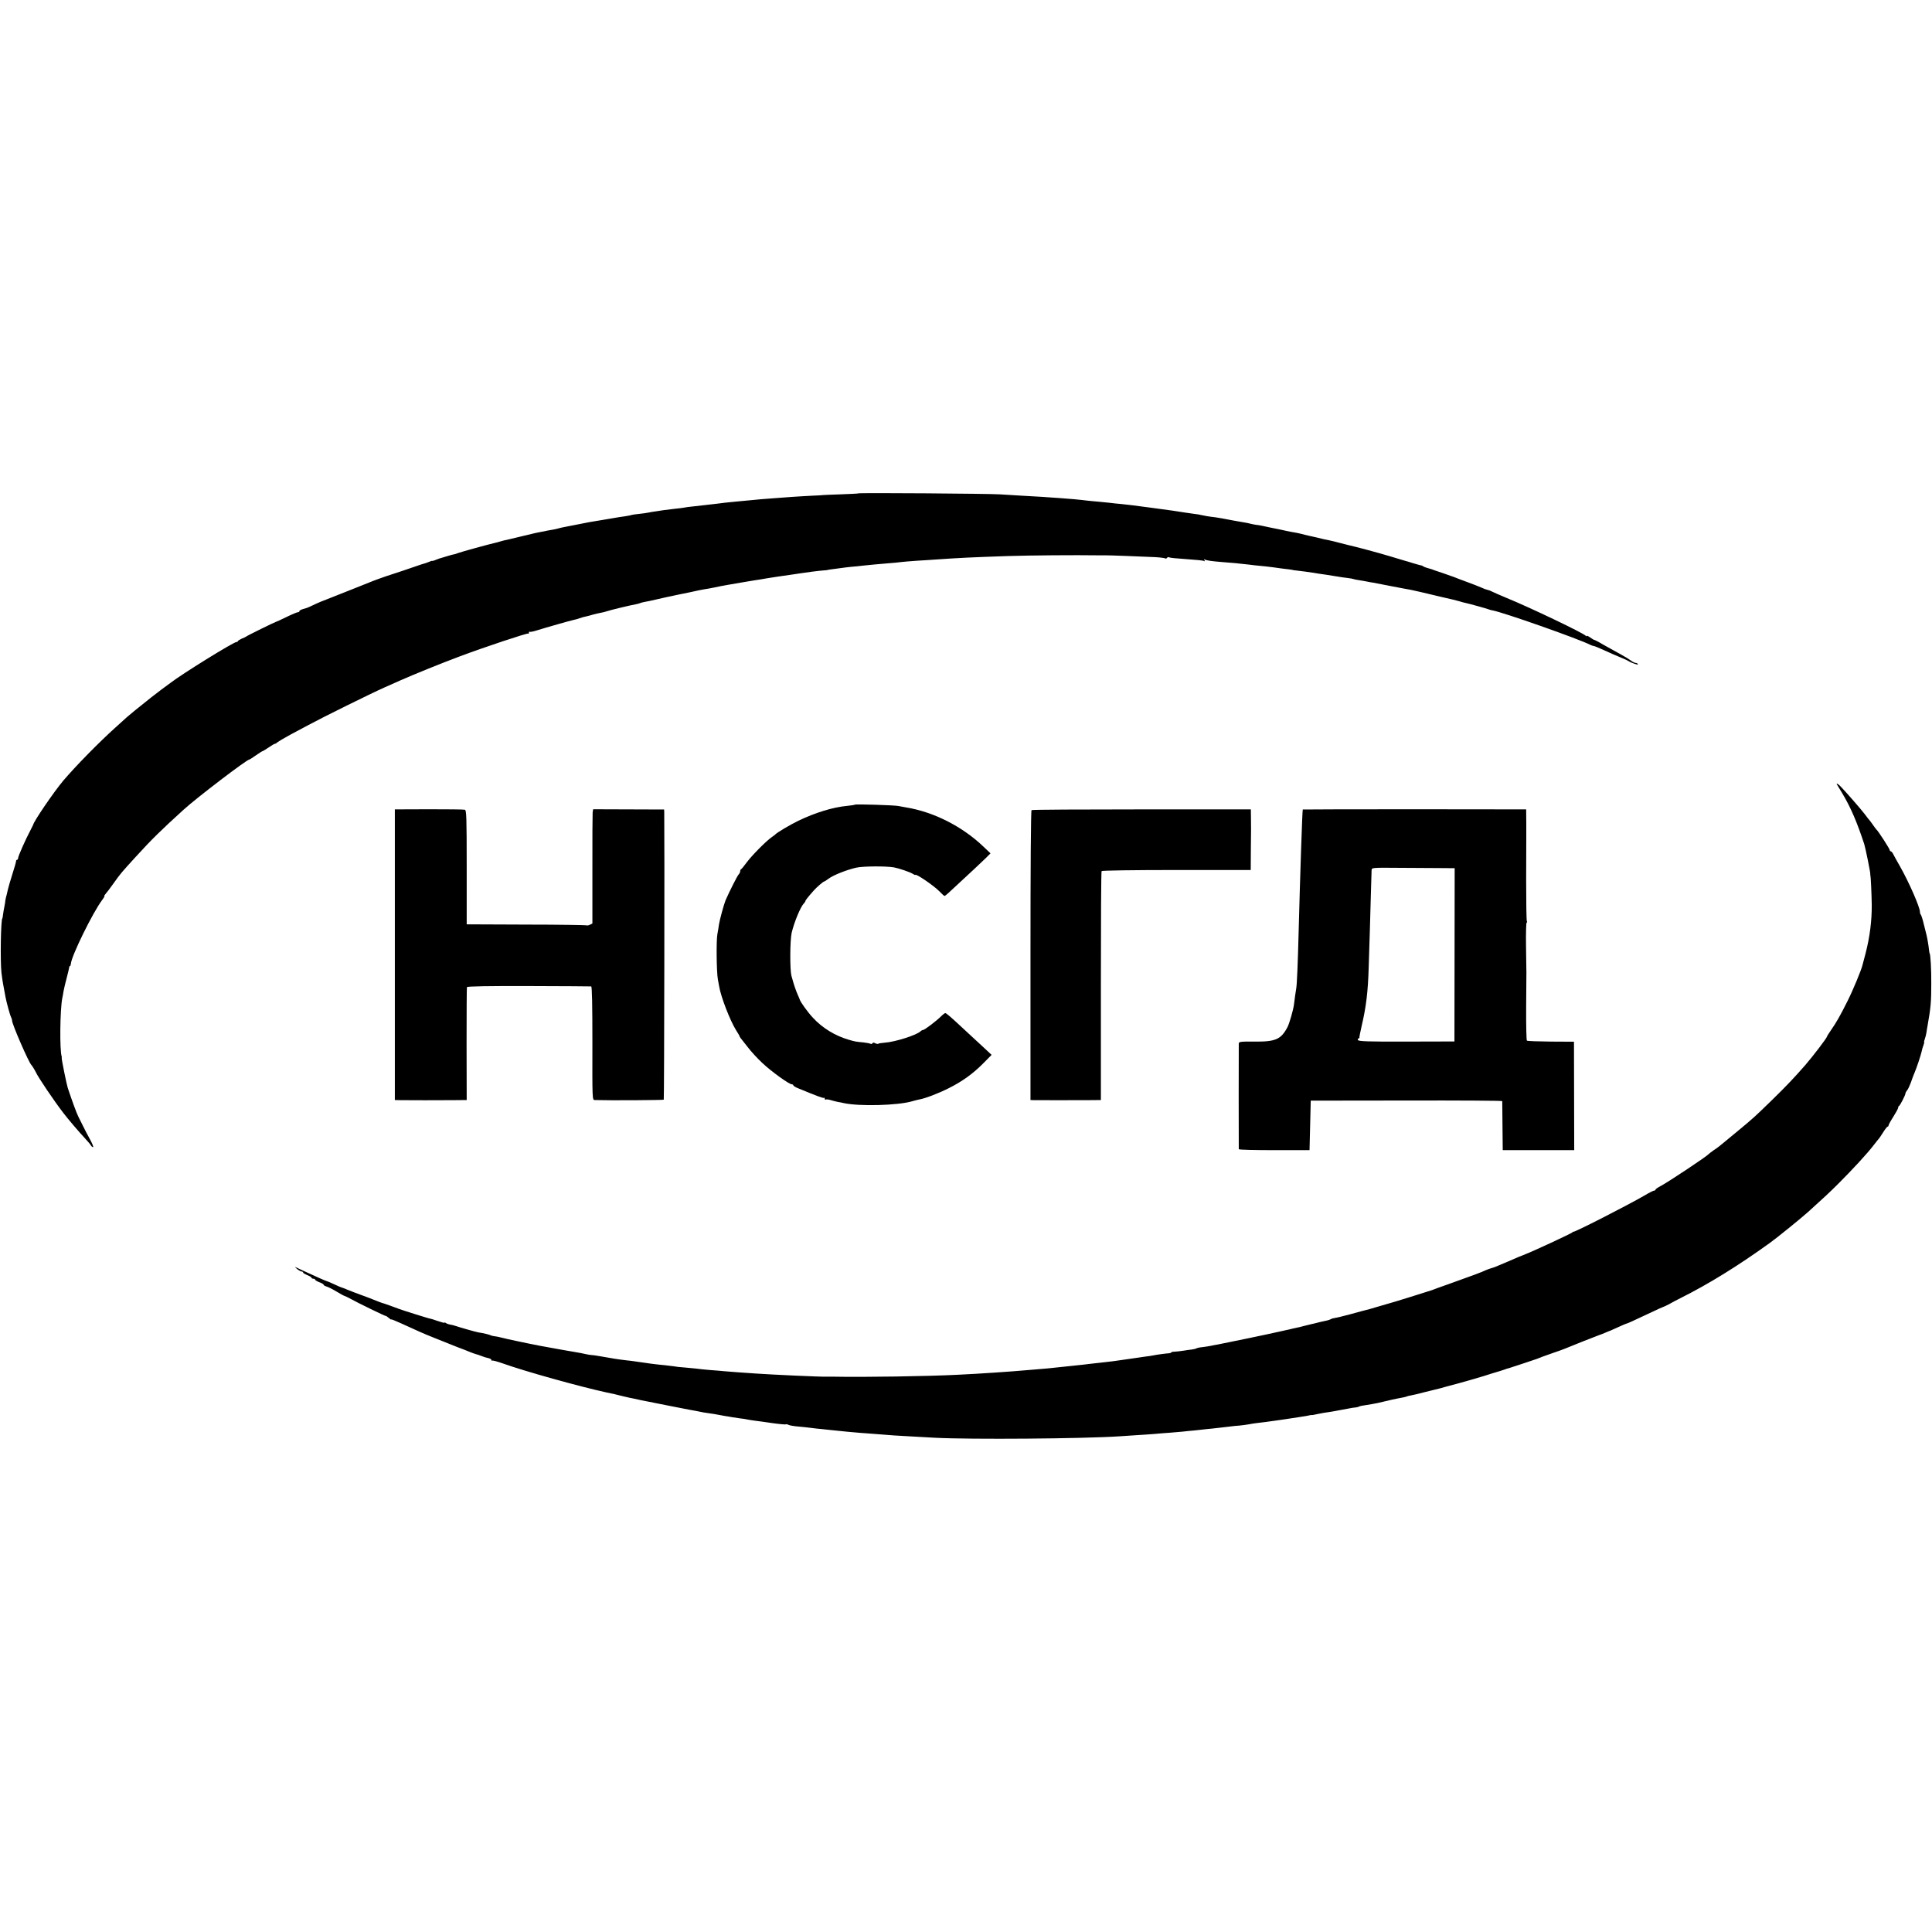
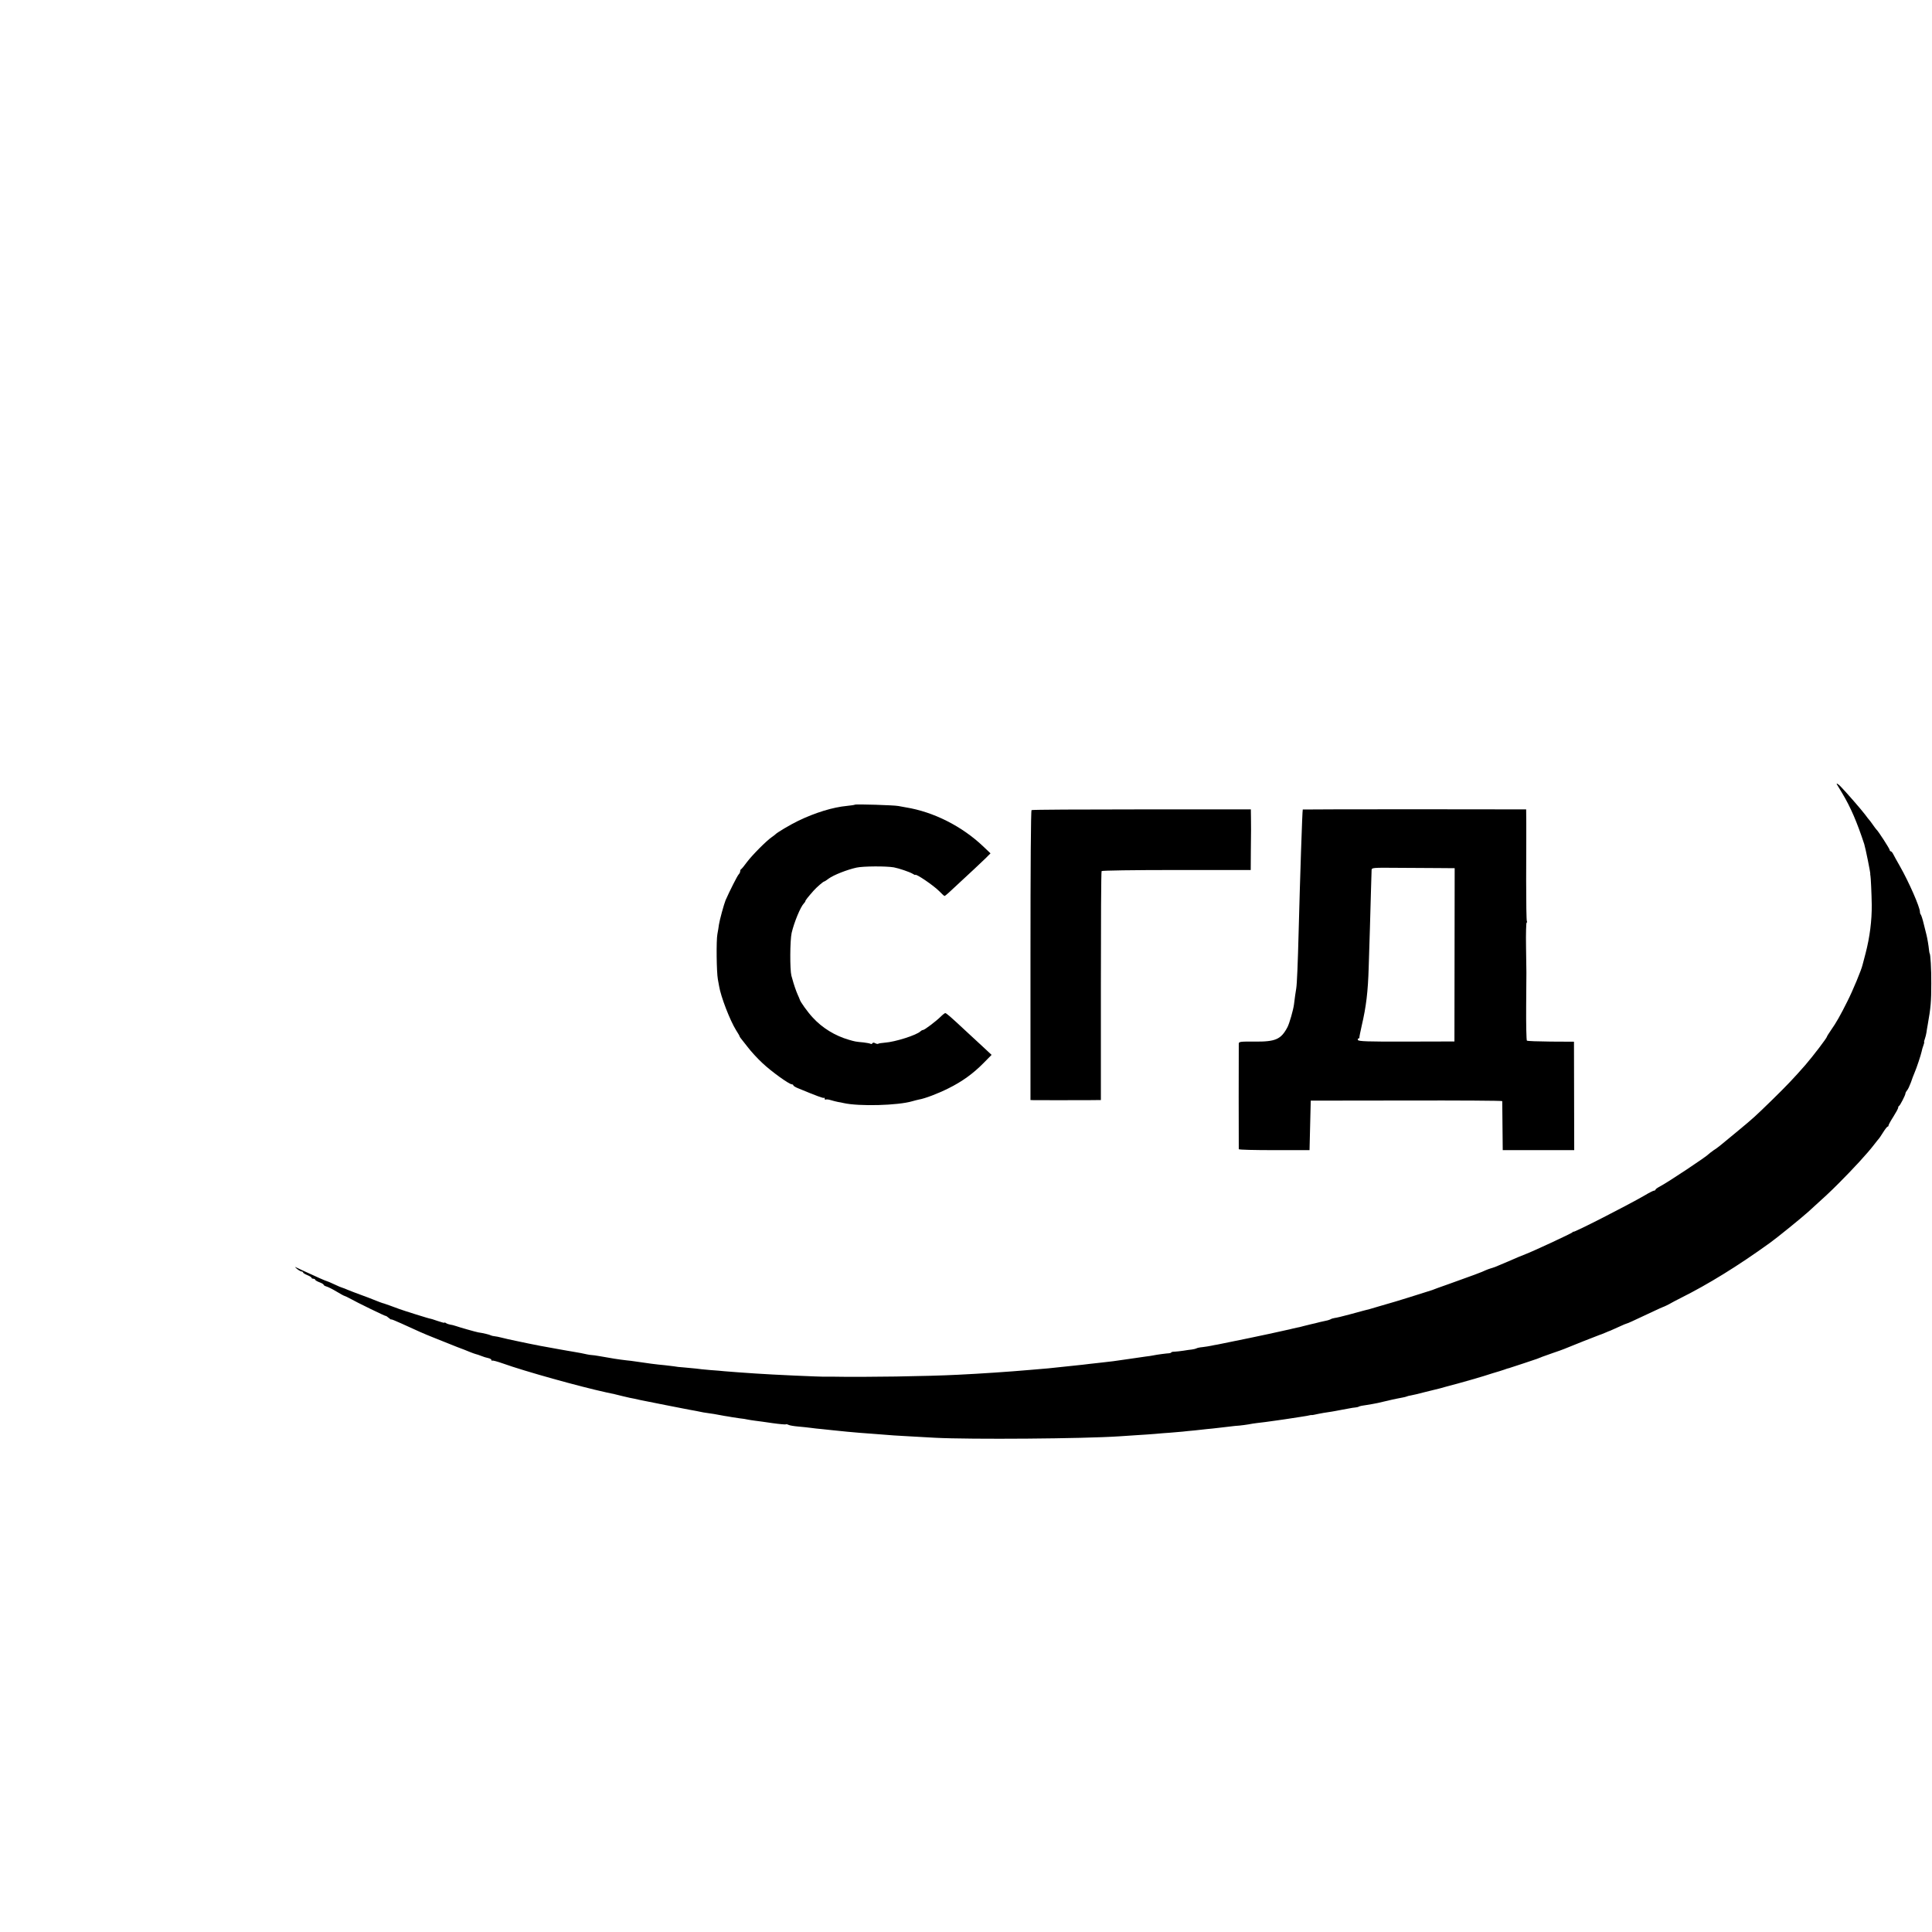
<svg xmlns="http://www.w3.org/2000/svg" version="1.0" width="1600pt" height="1600pt" viewBox="0 0 1600 1600" preserveAspectRatio="xMidYMid meet">
  <g transform="translate(0,1600) scale(0.1,-0.1)" fill="#000000" stroke="none">
-     <path d="M7108 11914 c-2 -2 -69 -5 -149 -8 -79 -3 -144 -5 -144 -6 0 -1 -38 -3 -85 -5 -47 -2 -123 -7 -170 -10 -47 -4 -107 -8 -135 -10 -67 -4 -177 -14 -245 -21 -30 -3 -73 -7 -95 -9 -22 -2 -58 -6 -80 -8 -35 -5 -73 -9 -185 -22 -14 -2 -50 -6 -80 -9 -30 -3 -64 -7 -75 -10 -11 -2 -47 -7 -80 -10 -33 -4 -73 -9 -90 -11 -16 -3 -46 -7 -65 -10 -19 -2 -46 -7 -60 -10 -14 -3 -49 -8 -79 -11 -30 -3 -57 -7 -61 -9 -3 -2 -26 -6 -50 -10 -25 -3 -81 -12 -125 -20 -44 -8 -98 -16 -120 -20 -22 -3 -83 -14 -135 -25 -52 -10 -107 -21 -123 -24 -15 -3 -35 -7 -45 -10 -18 -6 -64 -15 -97 -20 -11 -2 -33 -6 -50 -10 -16 -3 -39 -8 -50 -10 -11 -3 -69 -17 -130 -31 -60 -15 -118 -28 -128 -30 -10 -2 -27 -7 -37 -10 -10 -3 -27 -8 -37 -10 -50 -11 -283 -75 -309 -85 -16 -6 -31 -11 -34 -11 -4 1 -45 -11 -90 -25 -8 -3 -17 -5 -20 -6 -3 0 -20 -6 -37 -13 -18 -8 -33 -12 -33 -10 0 2 -15 -2 -32 -10 -18 -7 -35 -13 -38 -13 -3 -1 -12 -3 -20 -6 -35 -13 -286 -97 -295 -99 -13 -4 -105 -37 -130 -48 -36 -15 -350 -139 -360 -143 -18 -6 -65 -25 -113 -48 -26 -12 -49 -23 -52 -23 -45 -12 -60 -19 -60 -26 0 -5 -6 -9 -13 -9 -7 0 -50 -18 -95 -40 -45 -22 -84 -40 -87 -40 -8 -1 -240 -115 -245 -121 -3 -3 -20 -11 -38 -18 -17 -8 -32 -17 -32 -21 0 -3 -6 -7 -12 -7 -24 0 -450 -264 -543 -336 -5 -4 -41 -31 -80 -59 -38 -29 -75 -57 -82 -63 -7 -5 -25 -20 -40 -32 -60 -47 -148 -119 -163 -133 -9 -8 -51 -46 -94 -85 -136 -122 -329 -319 -432 -440 -79 -94 -246 -339 -249 -365 -1 -3 -12 -25 -25 -50 -38 -71 -100 -211 -100 -226 0 -8 -4 -14 -8 -14 -5 0 -9 -6 -9 -12 0 -7 -14 -56 -31 -109 -17 -53 -33 -109 -36 -123 -3 -14 -8 -36 -11 -47 -4 -12 -8 -31 -10 -42 -1 -12 -5 -38 -9 -57 -4 -19 -9 -48 -11 -65 -2 -16 -4 -30 -5 -30 -13 0 -19 -352 -8 -450 8 -64 13 -97 34 -204 9 -46 37 -149 45 -163 5 -10 9 -23 9 -30 0 -30 137 -345 160 -368 7 -7 29 -43 37 -60 19 -42 151 -238 230 -340 34 -45 133 -161 173 -203 25 -27 49 -55 53 -63 4 -8 12 -14 18 -14 5 0 -6 28 -25 63 -19 34 -44 82 -56 107 -12 25 -30 61 -40 80 -16 31 -55 138 -89 241 -11 36 -51 234 -50 247 1 4 1 9 0 12 -18 53 -14 390 5 485 3 11 7 36 10 55 3 19 15 68 26 110 11 41 20 81 21 88 0 6 3 12 7 12 3 0 6 8 7 19 5 65 181 424 260 529 13 17 21 32 18 32 -4 0 0 6 7 14 7 7 38 48 68 90 61 85 58 82 185 221 131 144 211 222 396 390 110 100 523 415 544 415 3 0 28 16 55 35 27 19 52 35 56 35 3 0 25 14 49 30 24 17 47 30 51 30 4 0 15 6 23 14 9 7 57 35 106 62 50 26 117 63 150 80 116 63 521 263 625 309 58 26 119 53 135 60 120 53 340 142 495 200 205 77 558 194 564 188 3 -4 6 0 6 7 0 7 2 11 6 8 3 -3 26 1 52 9 93 29 288 84 312 89 14 2 36 9 50 14 14 5 36 12 50 14 14 3 41 10 60 16 19 5 49 13 65 15 17 3 41 9 55 14 25 9 187 48 237 57 15 3 30 7 33 9 4 2 21 7 38 10 18 3 62 12 99 21 38 9 79 18 93 21 14 3 30 6 35 7 6 2 28 6 50 11 52 10 70 14 98 20 31 8 116 25 152 30 32 6 64 12 105 21 14 3 39 7 55 10 17 3 66 11 110 19 44 8 98 16 120 20 22 3 66 10 98 16 32 5 73 12 90 14 31 5 69 10 132 19 17 2 44 7 60 9 43 7 144 20 185 23 19 1 35 3 35 4 0 1 14 3 30 5 17 2 50 7 75 10 25 4 65 8 90 11 25 2 70 6 100 10 66 7 100 10 205 19 44 3 91 8 105 10 14 2 72 7 130 11 58 3 121 8 140 9 231 16 298 19 615 30 191 6 559 9 755 6 25 0 52 0 60 0 17 1 296 -10 407 -15 39 -2 76 -7 82 -10 5 -4 12 -2 16 4 4 6 10 8 15 5 5 -3 39 -8 77 -10 171 -13 207 -16 216 -22 6 -4 7 -1 2 7 -5 8 -4 11 2 7 14 -9 58 -15 148 -22 80 -6 126 -10 220 -21 28 -4 68 -8 90 -10 22 -1 74 -8 115 -13 41 -6 93 -13 115 -15 22 -3 40 -5 40 -6 0 -1 11 -3 25 -4 37 -4 122 -15 150 -20 14 -3 61 -10 105 -16 44 -7 89 -14 100 -16 11 -2 43 -7 70 -10 28 -3 53 -8 56 -10 4 -2 24 -6 45 -9 22 -3 53 -9 69 -12 17 -4 37 -7 45 -8 17 -3 55 -10 155 -30 39 -8 86 -17 105 -20 19 -3 44 -8 55 -10 22 -4 112 -25 245 -57 47 -11 94 -22 104 -24 10 -2 33 -8 50 -13 17 -6 42 -12 56 -15 28 -6 167 -44 190 -53 8 -3 22 -7 30 -8 83 -14 712 -235 812 -286 10 -5 22 -9 27 -9 5 0 45 -16 88 -36 43 -20 100 -45 128 -56 27 -11 59 -25 70 -32 29 -18 87 -37 80 -26 -4 6 -12 10 -19 10 -7 0 -24 8 -37 18 -13 10 -55 36 -94 57 -38 21 -100 55 -137 76 -36 22 -70 39 -73 39 -4 0 -20 9 -36 21 -16 11 -29 17 -29 12 0 -4 -4 -3 -8 2 -14 20 -461 234 -657 314 -55 23 -108 46 -119 52 -10 6 -27 12 -37 14 -10 2 -33 10 -51 19 -18 8 -71 29 -118 46 -47 17 -96 36 -108 41 -13 5 -52 19 -85 30 -34 11 -69 23 -77 26 -19 8 -20 8 -55 18 -16 4 -34 11 -40 16 -5 4 -13 7 -18 7 -4 1 -33 8 -65 18 -31 10 -61 19 -67 20 -5 1 -64 19 -130 39 -100 30 -276 77 -335 90 -8 2 -42 11 -75 19 -33 9 -73 19 -90 22 -16 3 -34 7 -40 8 -39 10 -77 19 -120 28 -27 6 -57 13 -65 16 -8 2 -24 6 -35 8 -57 10 -72 13 -95 18 -14 3 -36 8 -50 11 -42 8 -123 25 -150 31 -14 3 -36 7 -50 8 -14 2 -34 6 -45 9 -11 3 -38 9 -60 12 -57 10 -99 17 -175 32 -19 3 -44 7 -55 9 -48 5 -99 14 -114 18 -9 3 -38 8 -66 11 -27 4 -59 8 -70 10 -96 15 -92 15 -280 40 -180 24 -185 24 -250 31 -33 3 -76 7 -95 10 -19 2 -60 6 -90 9 -30 2 -73 7 -95 9 -62 8 -163 17 -240 22 -38 3 -97 6 -130 9 -33 2 -112 7 -175 10 -63 4 -144 9 -180 11 -84 6 -1167 14 -1172 8z" />
    <path d="M15213 9503 c3 -5 22 -37 44 -73 69 -115 122 -238 182 -421 11 -36 51 -234 50 -247 -1 -4 -1 -9 1 -12 3 -10 10 -158 11 -245 1 -129 -16 -265 -51 -400 -12 -44 -23 -87 -25 -95 -9 -41 -81 -214 -125 -301 -58 -116 -92 -177 -137 -241 -18 -26 -33 -50 -33 -53 0 -10 -115 -161 -179 -235 -89 -102 -158 -175 -275 -289 -148 -144 -149 -145 -285 -258 -164 -136 -160 -133 -201 -160 -19 -14 -37 -27 -40 -31 -14 -18 -337 -233 -402 -267 -21 -11 -38 -23 -38 -27 0 -5 -5 -8 -11 -8 -6 0 -41 -17 -77 -39 -147 -85 -592 -312 -592 -302 0 3 -4 1 -8 -5 -6 -8 -337 -162 -390 -181 -9 -3 -35 -14 -57 -23 -36 -16 -127 -55 -195 -83 -14 -5 -32 -11 -40 -13 -8 -2 -23 -8 -35 -13 -22 -12 -127 -51 -310 -116 -66 -23 -127 -45 -135 -49 -20 -7 -339 -107 -359 -111 -9 -2 -47 -13 -86 -25 -67 -20 -83 -25 -122 -34 -10 -3 -63 -17 -118 -32 -55 -15 -110 -28 -122 -29 -12 -2 -27 -6 -32 -10 -6 -3 -19 -8 -28 -10 -10 -2 -38 -8 -63 -14 -25 -7 -56 -14 -70 -17 -14 -3 -43 -10 -65 -16 -22 -6 -44 -12 -50 -12 -5 -1 -23 -5 -40 -9 -16 -4 -40 -10 -52 -12 -13 -3 -33 -7 -45 -10 -62 -15 -455 -97 -525 -110 -15 -2 -39 -7 -53 -10 -14 -3 -45 -8 -69 -11 -24 -2 -48 -7 -53 -11 -6 -3 -22 -7 -37 -9 -14 -1 -46 -6 -71 -10 -25 -4 -57 -7 -72 -8 -16 0 -28 -3 -28 -6 0 -3 -8 -6 -17 -7 -22 -1 -100 -11 -133 -18 -14 -3 -41 -7 -60 -9 -35 -5 -87 -12 -145 -21 -98 -15 -169 -24 -230 -30 -27 -3 -68 -7 -90 -10 -38 -5 -57 -7 -172 -19 -168 -18 -182 -20 -323 -31 -171 -15 -408 -31 -595 -40 -252 -13 -780 -21 -1035 -16 -25 0 -52 0 -60 0 -41 -2 -452 17 -580 26 -36 2 -101 7 -145 10 -44 3 -96 7 -115 9 -19 2 -73 7 -120 10 -47 4 -98 9 -115 12 -16 2 -59 6 -95 9 -36 2 -76 7 -90 10 -14 2 -48 6 -75 9 -60 5 -152 17 -250 32 -16 3 -46 6 -65 8 -62 7 -133 18 -225 35 -27 5 -57 9 -65 9 -8 0 -26 3 -40 6 -26 6 -65 14 -115 22 -16 2 -68 12 -115 20 -47 9 -96 18 -110 20 -14 2 -36 7 -50 9 -14 3 -36 8 -50 10 -14 3 -34 7 -45 9 -11 2 -56 12 -100 21 -44 9 -98 21 -120 27 -22 6 -49 11 -60 12 -11 1 -24 4 -30 7 -9 6 -63 19 -105 25 -18 3 -159 43 -180 51 -8 3 -22 7 -30 9 -34 6 -46 10 -57 17 -7 5 -13 6 -13 3 0 -3 -26 4 -58 15 -31 11 -57 19 -57 18 0 -3 -232 70 -260 81 -37 14 -120 44 -125 45 -5 0 -57 19 -95 35 -11 5 -54 21 -95 36 -41 15 -91 34 -110 42 -19 9 -40 16 -46 18 -6 1 -35 13 -66 28 -30 14 -58 26 -61 26 -6 0 -91 38 -197 87 -30 14 -59 28 -65 30 -5 3 1 -5 15 -16 14 -11 31 -21 38 -21 6 0 12 -4 12 -8 0 -5 16 -14 35 -22 19 -8 35 -17 35 -22 0 -4 7 -8 15 -8 8 0 15 -4 15 -8 0 -4 16 -14 35 -21 19 -7 35 -16 35 -21 0 -4 10 -10 23 -14 12 -3 49 -21 82 -41 33 -20 64 -37 70 -38 5 -1 23 -10 40 -19 62 -35 295 -148 299 -146 2 2 13 -6 25 -16 12 -11 21 -16 21 -13 0 3 37 -12 83 -33 137 -63 189 -86 262 -115 39 -15 84 -33 100 -40 17 -7 62 -25 100 -40 39 -14 86 -33 105 -41 20 -8 42 -16 50 -18 8 -2 29 -8 45 -15 17 -7 42 -15 58 -18 15 -3 27 -10 27 -16 0 -6 3 -8 6 -5 3 3 42 -7 87 -23 184 -66 637 -192 857 -240 25 -5 56 -12 70 -15 14 -3 43 -10 65 -16 22 -5 49 -12 60 -14 19 -3 45 -9 90 -19 39 -8 371 -74 400 -79 35 -6 78 -14 120 -23 16 -3 43 -7 60 -9 16 -2 41 -6 55 -9 14 -3 41 -8 60 -11 19 -3 46 -7 60 -10 14 -2 44 -7 66 -10 23 -2 53 -7 65 -10 13 -3 42 -7 64 -10 22 -3 87 -11 144 -20 57 -8 106 -12 109 -10 2 3 12 1 22 -4 9 -5 46 -11 81 -14 35 -3 82 -8 104 -11 22 -3 63 -8 90 -10 28 -3 66 -7 85 -9 82 -9 179 -18 230 -22 30 -2 84 -6 120 -9 132 -11 207 -16 290 -20 47 -3 144 -8 215 -12 294 -15 1224 -8 1525 12 36 2 103 7 150 10 47 3 112 7 145 10 33 3 89 8 125 10 36 3 83 7 105 9 22 3 67 7 100 10 33 4 78 8 100 11 22 2 65 6 95 10 30 3 73 8 95 11 22 3 58 7 80 8 22 2 56 7 75 10 19 4 51 9 70 11 36 4 99 12 160 21 19 3 51 7 70 10 19 3 46 7 59 9 13 2 43 7 65 10 49 7 79 13 86 15 3 1 8 2 13 1 4 -1 28 4 55 10 26 5 63 12 82 14 19 3 46 7 60 10 14 3 37 7 53 10 15 3 42 8 60 11 17 4 41 7 52 8 11 1 25 4 30 8 6 3 33 9 60 12 28 4 70 12 95 17 25 6 52 12 60 14 8 2 35 8 60 14 25 5 60 13 79 16 19 3 37 8 41 10 4 2 20 7 36 9 33 7 53 11 109 26 22 6 51 13 65 16 14 3 43 10 65 16 22 6 45 13 50 14 113 29 315 87 385 111 25 8 52 16 60 18 8 2 26 8 40 13 14 5 27 10 30 10 3 0 12 3 20 6 8 3 58 19 110 36 52 17 102 34 110 37 8 3 17 7 20 8 3 1 12 4 20 8 8 3 49 17 90 32 41 14 84 29 95 34 39 17 280 112 290 115 6 1 27 10 49 19 21 9 40 17 42 17 1 0 32 14 67 30 36 17 68 30 71 30 5 0 38 15 221 101 39 18 72 34 75 34 8 2 54 24 70 34 8 5 44 24 80 42 228 114 473 265 739 457 56 40 257 203 317 257 133 120 180 164 249 233 121 121 240 250 295 322 19 25 37 47 40 50 3 3 19 26 35 52 17 27 33 48 38 48 4 0 7 4 7 10 0 5 18 38 40 72 22 35 40 68 40 75 0 6 3 13 8 15 8 4 52 89 52 102 0 5 6 17 13 25 8 9 22 39 32 66 9 28 23 64 30 80 18 41 53 148 59 176 2 13 9 36 15 52 6 15 8 27 6 27 -2 0 0 12 6 27 5 14 11 38 13 52 2 14 6 42 10 61 26 147 30 195 30 345 1 117 -7 250 -14 250 -1 0 -3 14 -5 30 -3 32 -14 97 -21 124 -2 9 -12 48 -22 88 -9 39 -21 75 -25 79 -4 4 -7 14 -7 23 0 38 -91 246 -165 376 -25 44 -51 90 -57 103 -6 12 -15 22 -20 22 -4 0 -8 5 -8 10 0 10 -96 159 -110 170 -3 3 -17 21 -30 40 -13 19 -27 37 -30 40 -3 3 -19 23 -35 45 -29 39 -159 188 -202 232 -21 22 -39 31 -30 16z" />
    <path d="M7080 9336 c-3 -2 -32 -7 -65 -10 -118 -11 -264 -56 -405 -124 -66 -32 -176 -97 -190 -113 -3 -3 -16 -13 -29 -22 -44 -30 -161 -148 -204 -205 -23 -32 -45 -58 -49 -60 -5 -2 -8 -10 -8 -17 0 -8 -6 -20 -13 -27 -11 -11 -75 -138 -108 -213 -13 -31 -50 -166 -55 -202 -2 -17 -8 -53 -13 -80 -10 -51 -7 -315 4 -373 3 -19 8 -44 10 -55 14 -89 91 -287 141 -367 15 -24 28 -45 28 -48 0 -3 4 -9 8 -15 4 -5 31 -39 59 -75 27 -36 82 -96 122 -133 74 -70 222 -177 245 -177 6 0 12 -4 12 -8 0 -5 19 -17 43 -26 152 -63 207 -83 211 -78 4 3 6 0 6 -7 0 -7 4 -10 9 -7 4 3 23 1 42 -5 19 -6 45 -12 59 -15 14 -2 35 -6 46 -9 129 -29 452 -20 569 15 17 5 41 11 55 14 49 8 157 49 243 92 115 57 205 122 291 209 l68 69 -60 56 c-33 30 -104 96 -159 147 -122 114 -156 143 -165 143 -4 0 -21 -13 -38 -30 -40 -39 -134 -110 -146 -110 -6 0 -15 -5 -21 -11 -31 -31 -209 -88 -296 -94 -27 -2 -51 -6 -54 -9 -3 -3 -14 -1 -24 4 -12 7 -20 7 -24 0 -4 -6 -11 -8 -16 -4 -6 3 -31 8 -57 11 -65 6 -71 7 -122 22 -114 33 -221 98 -300 185 -41 44 -103 130 -107 149 -1 4 -9 22 -17 40 -13 28 -35 94 -42 122 -2 6 -6 21 -10 35 -13 50 -12 291 2 354 21 89 73 215 101 244 7 7 13 16 13 20 0 6 22 34 69 87 24 27 79 75 87 75 3 0 20 11 37 24 41 30 153 74 231 91 57 12 242 13 308 2 43 -8 131 -38 156 -53 12 -8 22 -12 22 -10 0 16 152 -87 199 -135 21 -22 40 -39 43 -39 3 0 19 12 36 28 202 187 263 244 301 281 l44 44 -59 56 c-176 168 -413 288 -644 325 -19 3 -46 8 -60 11 -32 7 -354 17 -360 11z" />
-     <path d="M3270 8093 l0 -1203 48 -1 c74 -1 316 -1 437 0 l110 1 -1 463 c0 254 1 467 3 472 2 7 180 10 511 9 279 -1 512 -2 518 -3 7 -1 10 -148 10 -471 -1 -463 -1 -470 19 -470 128 -4 568 -1 572 3 4 4 7 2195 4 2378 l-1 25 -294 1 -294 1 -4 -27 c-1 -14 -3 -227 -2 -473 l0 -446 -22 -11 c-12 -5 -24 -7 -27 -4 -3 2 -227 6 -499 6 l-493 2 0 473 c0 413 -2 473 -15 476 -8 3 -142 4 -297 4 l-283 -1 0 -1204z" />
    <path d="M8543 9291 c-6 -3 -9 -484 -9 -1203 l0 -1198 26 -1 c37 0 340 -1 456 0 l101 1 0 943 c0 519 2 948 6 953 3 5 260 9 620 9 l615 0 1 165 c2 188 2 173 1 266 l-1 71 -903 0 c-497 0 -908 -2 -913 -6z" />
    <path d="M10789 9296 c-4 -3 -23 -579 -34 -1006 -7 -271 -14 -438 -20 -475 -5 -29 -13 -83 -19 -135 -6 -45 -37 -153 -53 -185 -54 -103 -99 -123 -276 -121 -114 1 -127 -1 -128 -16 -1 -23 -1 -866 0 -875 1 -5 133 -8 294 -8 l292 0 5 205 5 205 793 1 c435 1 792 -1 793 -5 0 -3 1 -96 2 -206 l2 -200 296 0 296 0 -1 449 -1 449 -192 1 c-105 1 -194 4 -198 8 -4 4 -7 130 -6 280 1 150 2 278 2 283 0 6 -2 101 -3 213 -2 111 1 202 5 202 5 0 5 5 2 10 -4 6 -6 158 -6 338 1 180 1 336 1 347 0 11 0 70 0 131 l-1 111 -924 1 c-509 0 -926 -1 -926 -2z m1132 -485 l126 -1 -1 -717 -1 -718 -397 -1 c-323 -1 -398 2 -402 13 -3 7 -1 13 4 13 6 0 9 3 8 8 -1 4 8 48 19 97 37 158 52 281 58 485 3 80 7 224 10 320 3 96 7 240 9 320 2 80 5 154 5 165 1 19 7 20 219 18 119 -1 274 -2 343 -2z" />
  </g>
</svg>